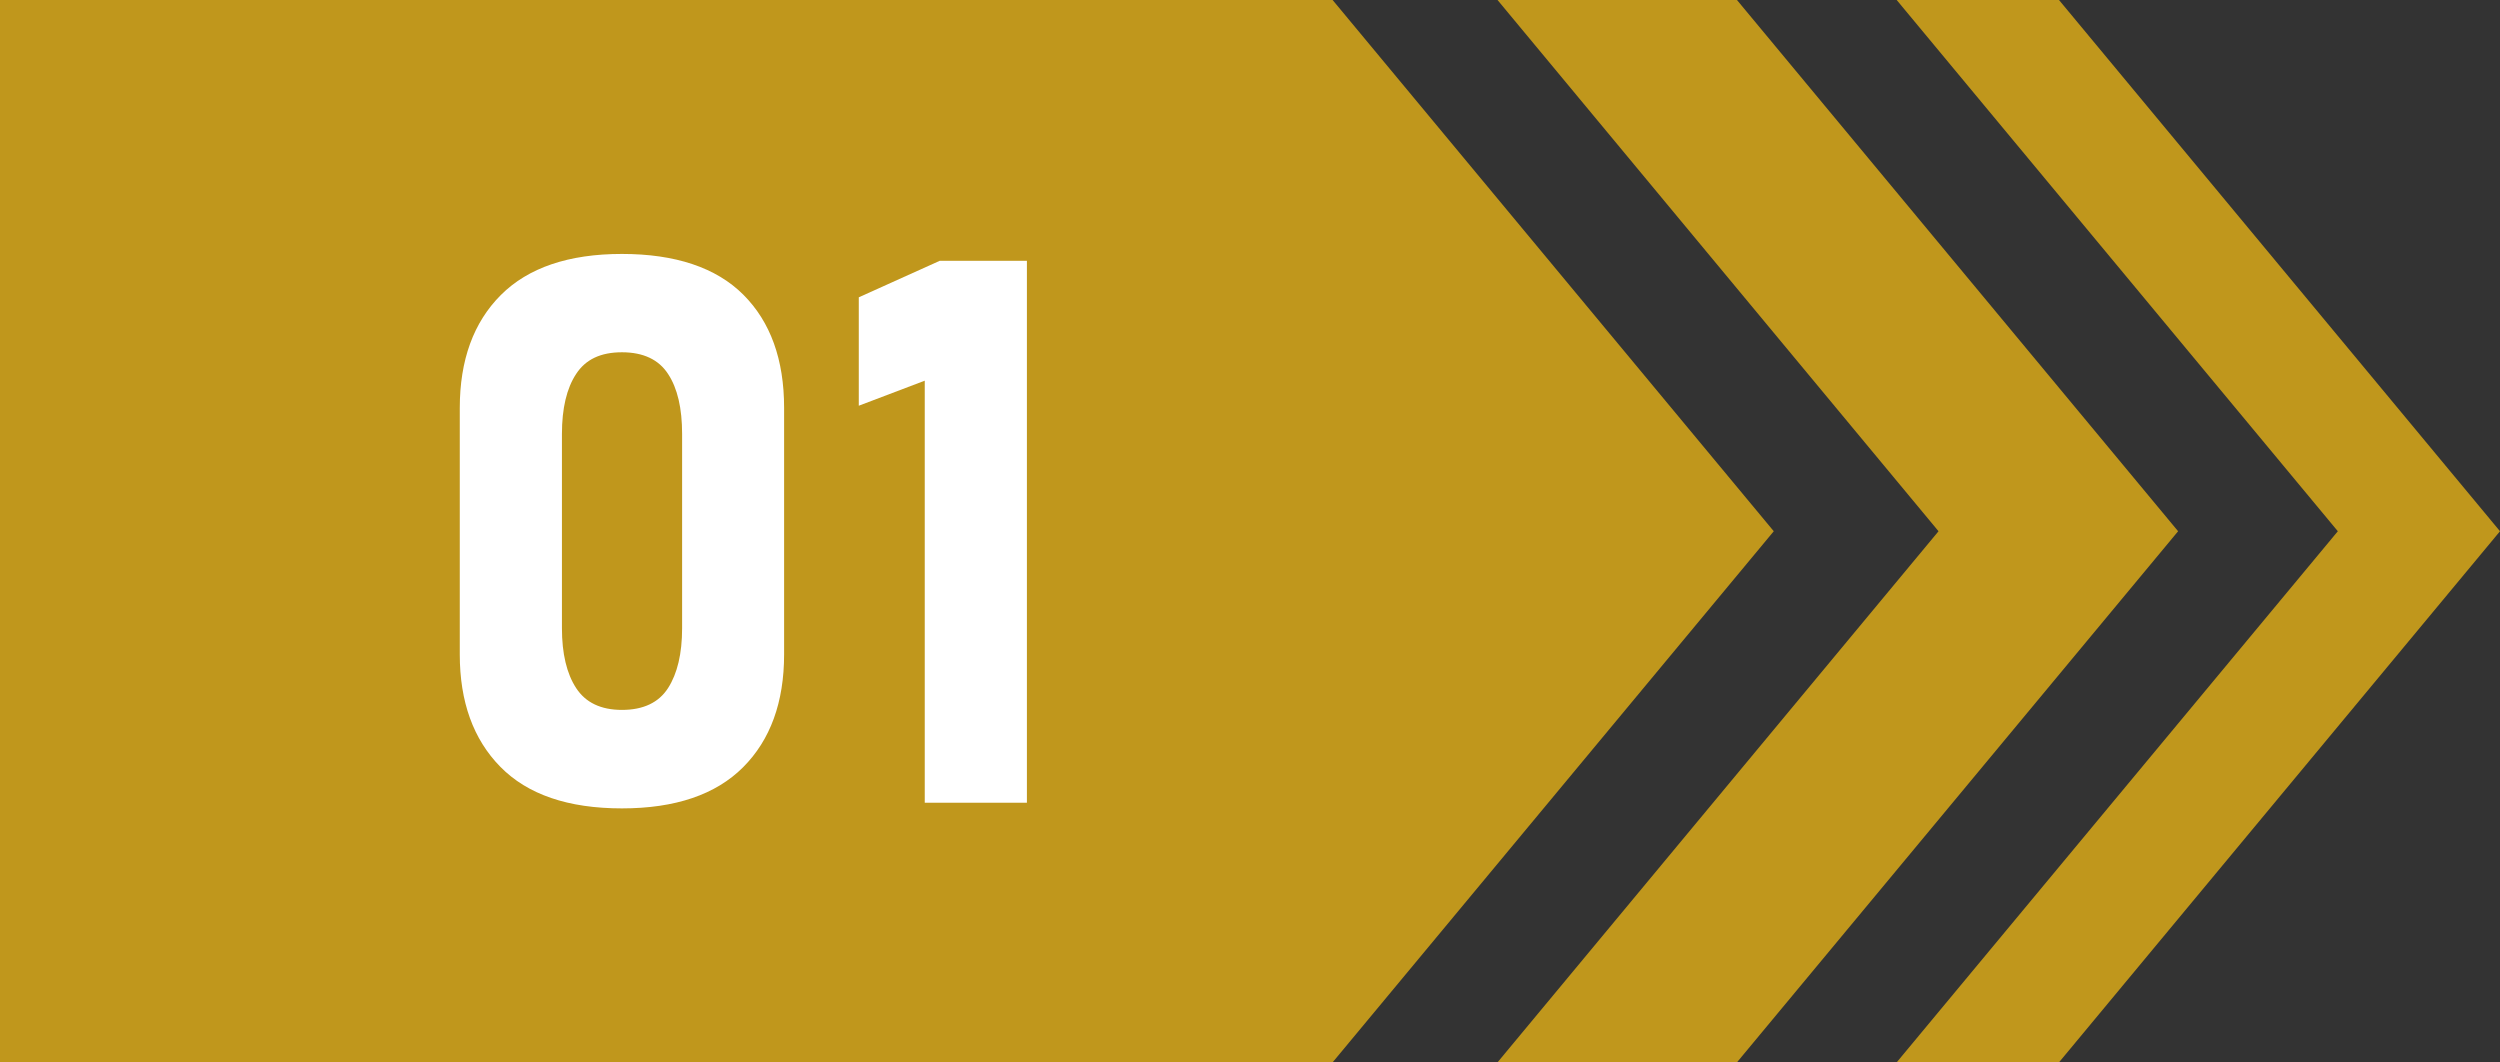
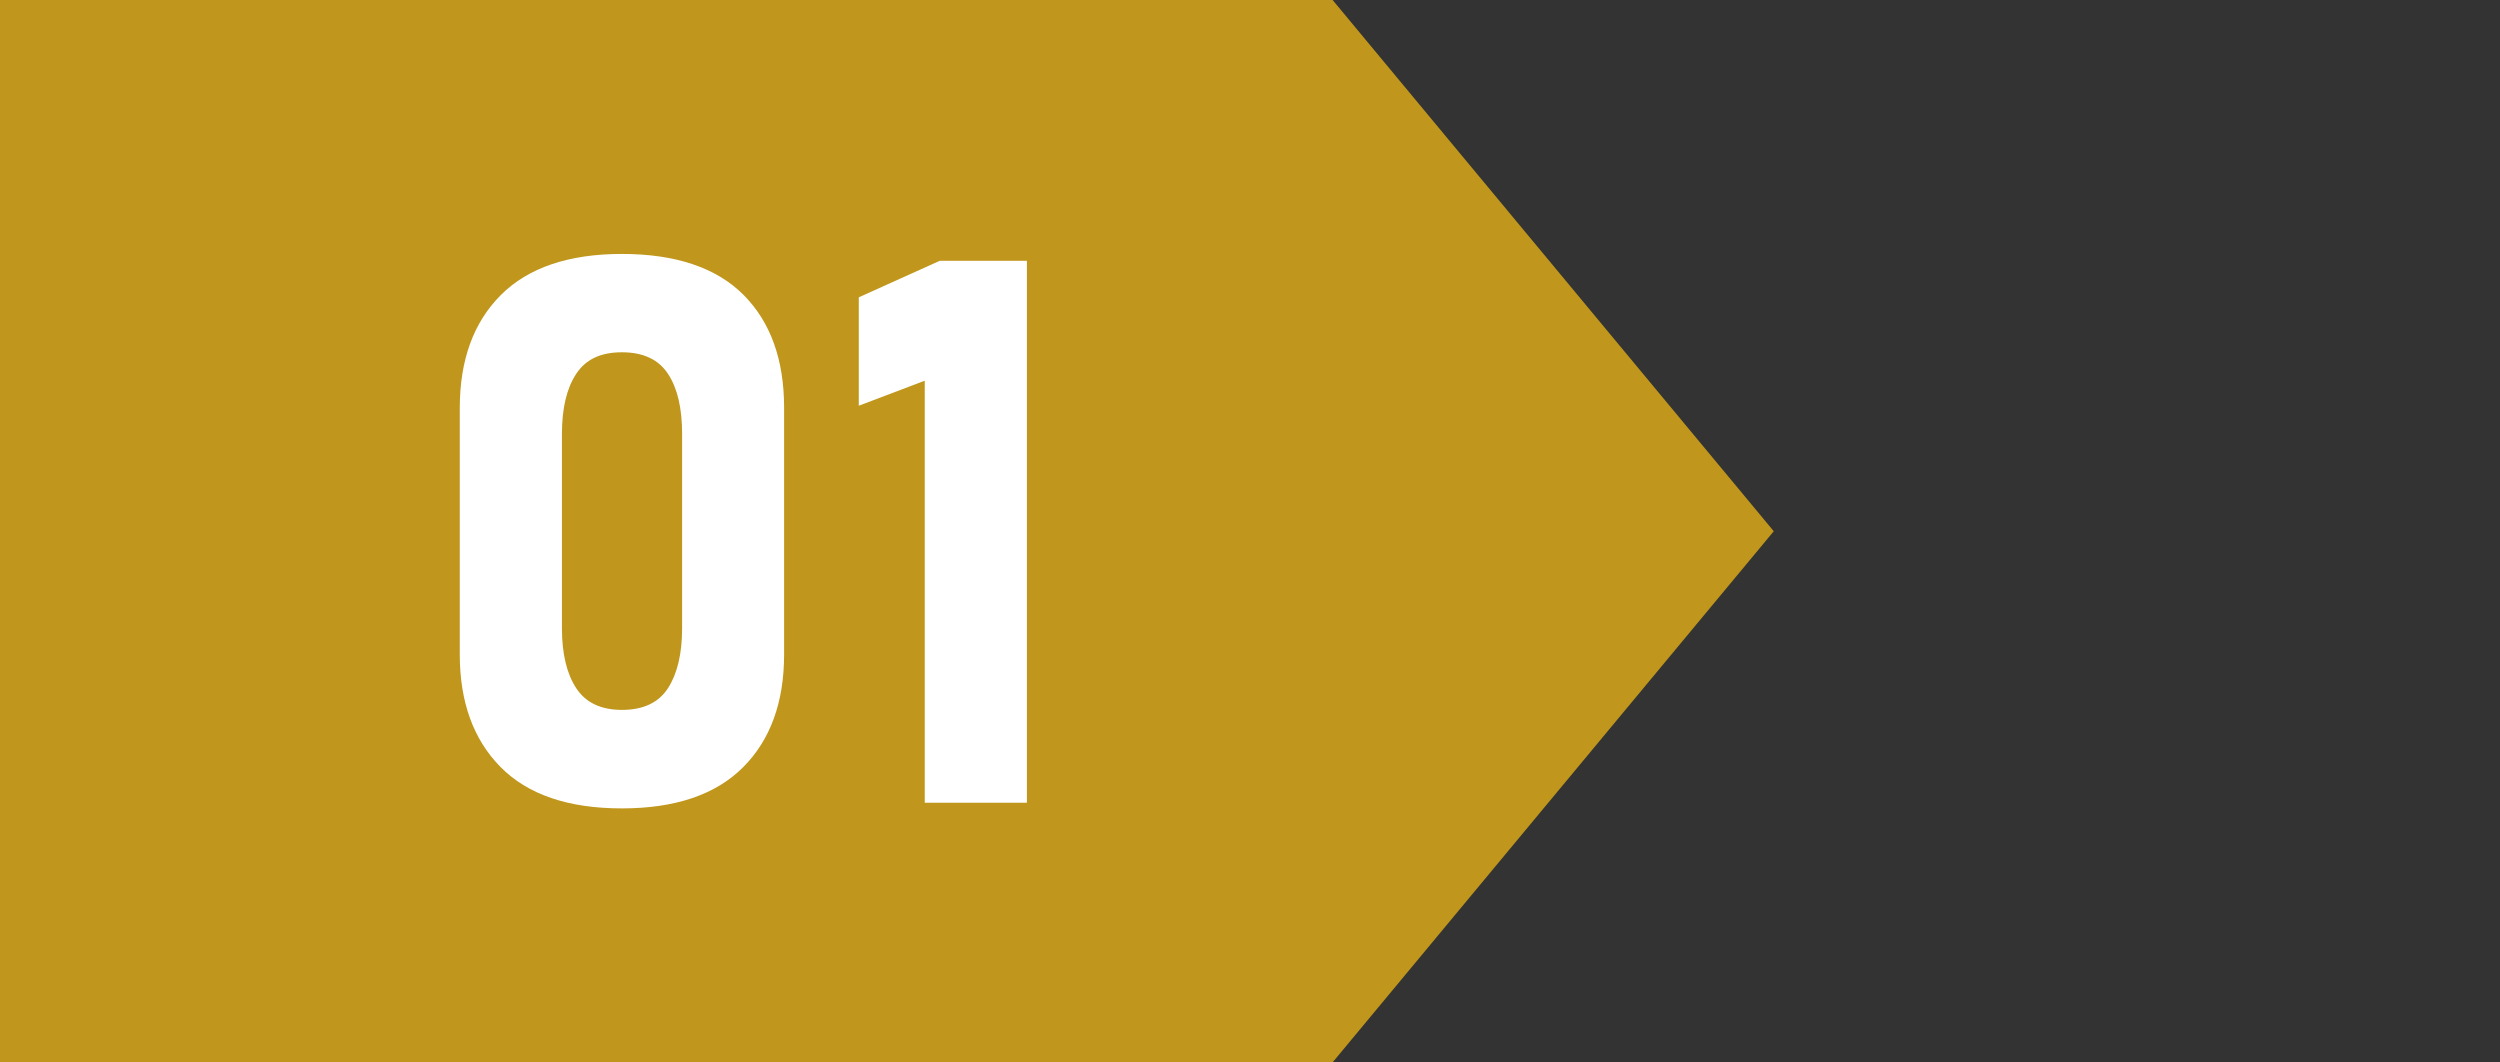
<svg xmlns="http://www.w3.org/2000/svg" id="_レイヤー_2" data-name="レイヤー 2" viewBox="0 0 163.72 69.57">
  <rect x="0" y="0" width="163.72" height="69.57" fill="#333333" stroke="none" />
  <defs>
    <style>
      .cls-1 {
        fill: #fff;
      }

      .cls-2 {
        fill: #c0971c;
      }
    </style>
  </defs>
  <g id="_レイヤー_1-2" data-name="レイヤー 1">
    <g>
      <g>
        <g id="waku">
          <g id="waku-2" data-name="waku">
            <polygon class="cls-2" points="87.27 69.57 0 69.57 0 0 87.27 0 116.16 34.79 87.27 69.57" />
          </g>
        </g>
-         <polygon class="cls-2" points="113.75 0 98.07 0 126.95 34.79 98.07 69.57 113.75 69.57 142.64 34.79 113.75 0" />
-         <polygon class="cls-2" points="134.84 0 124.21 0 153.1 34.79 124.21 69.57 134.84 69.57 163.72 34.79 134.84 0" />
      </g>
      <g>
        <path class="cls-1" d="M40.73,52.94c-3.53,0-6.18-.91-7.96-2.72s-2.66-4.27-2.66-7.36v-16.14c0-3.14.9-5.61,2.69-7.4,1.79-1.79,4.44-2.69,7.93-2.69s6.17.89,7.95,2.67c1.78,1.78,2.67,4.25,2.67,7.41v16.14c0,3.14-.9,5.61-2.69,7.4s-4.44,2.69-7.93,2.69ZM40.73,46.49c1.4,0,2.41-.48,3.02-1.43.61-.95.92-2.26.92-3.92v-12.72c0-1.68-.3-2.99-.92-3.93-.61-.94-1.62-1.42-3.02-1.42s-2.38.47-3,1.42c-.62.94-.93,2.25-.93,3.93v12.72c0,1.66.31,2.97.93,3.92.62.95,1.62,1.43,3,1.43Z" />
        <path class="cls-1" d="M67.25,17.07v35.5h-6.69v-27.64l-4.32,1.64v-7.1l5.3-2.39h5.71Z" />
      </g>
    </g>
  </g>
</svg>